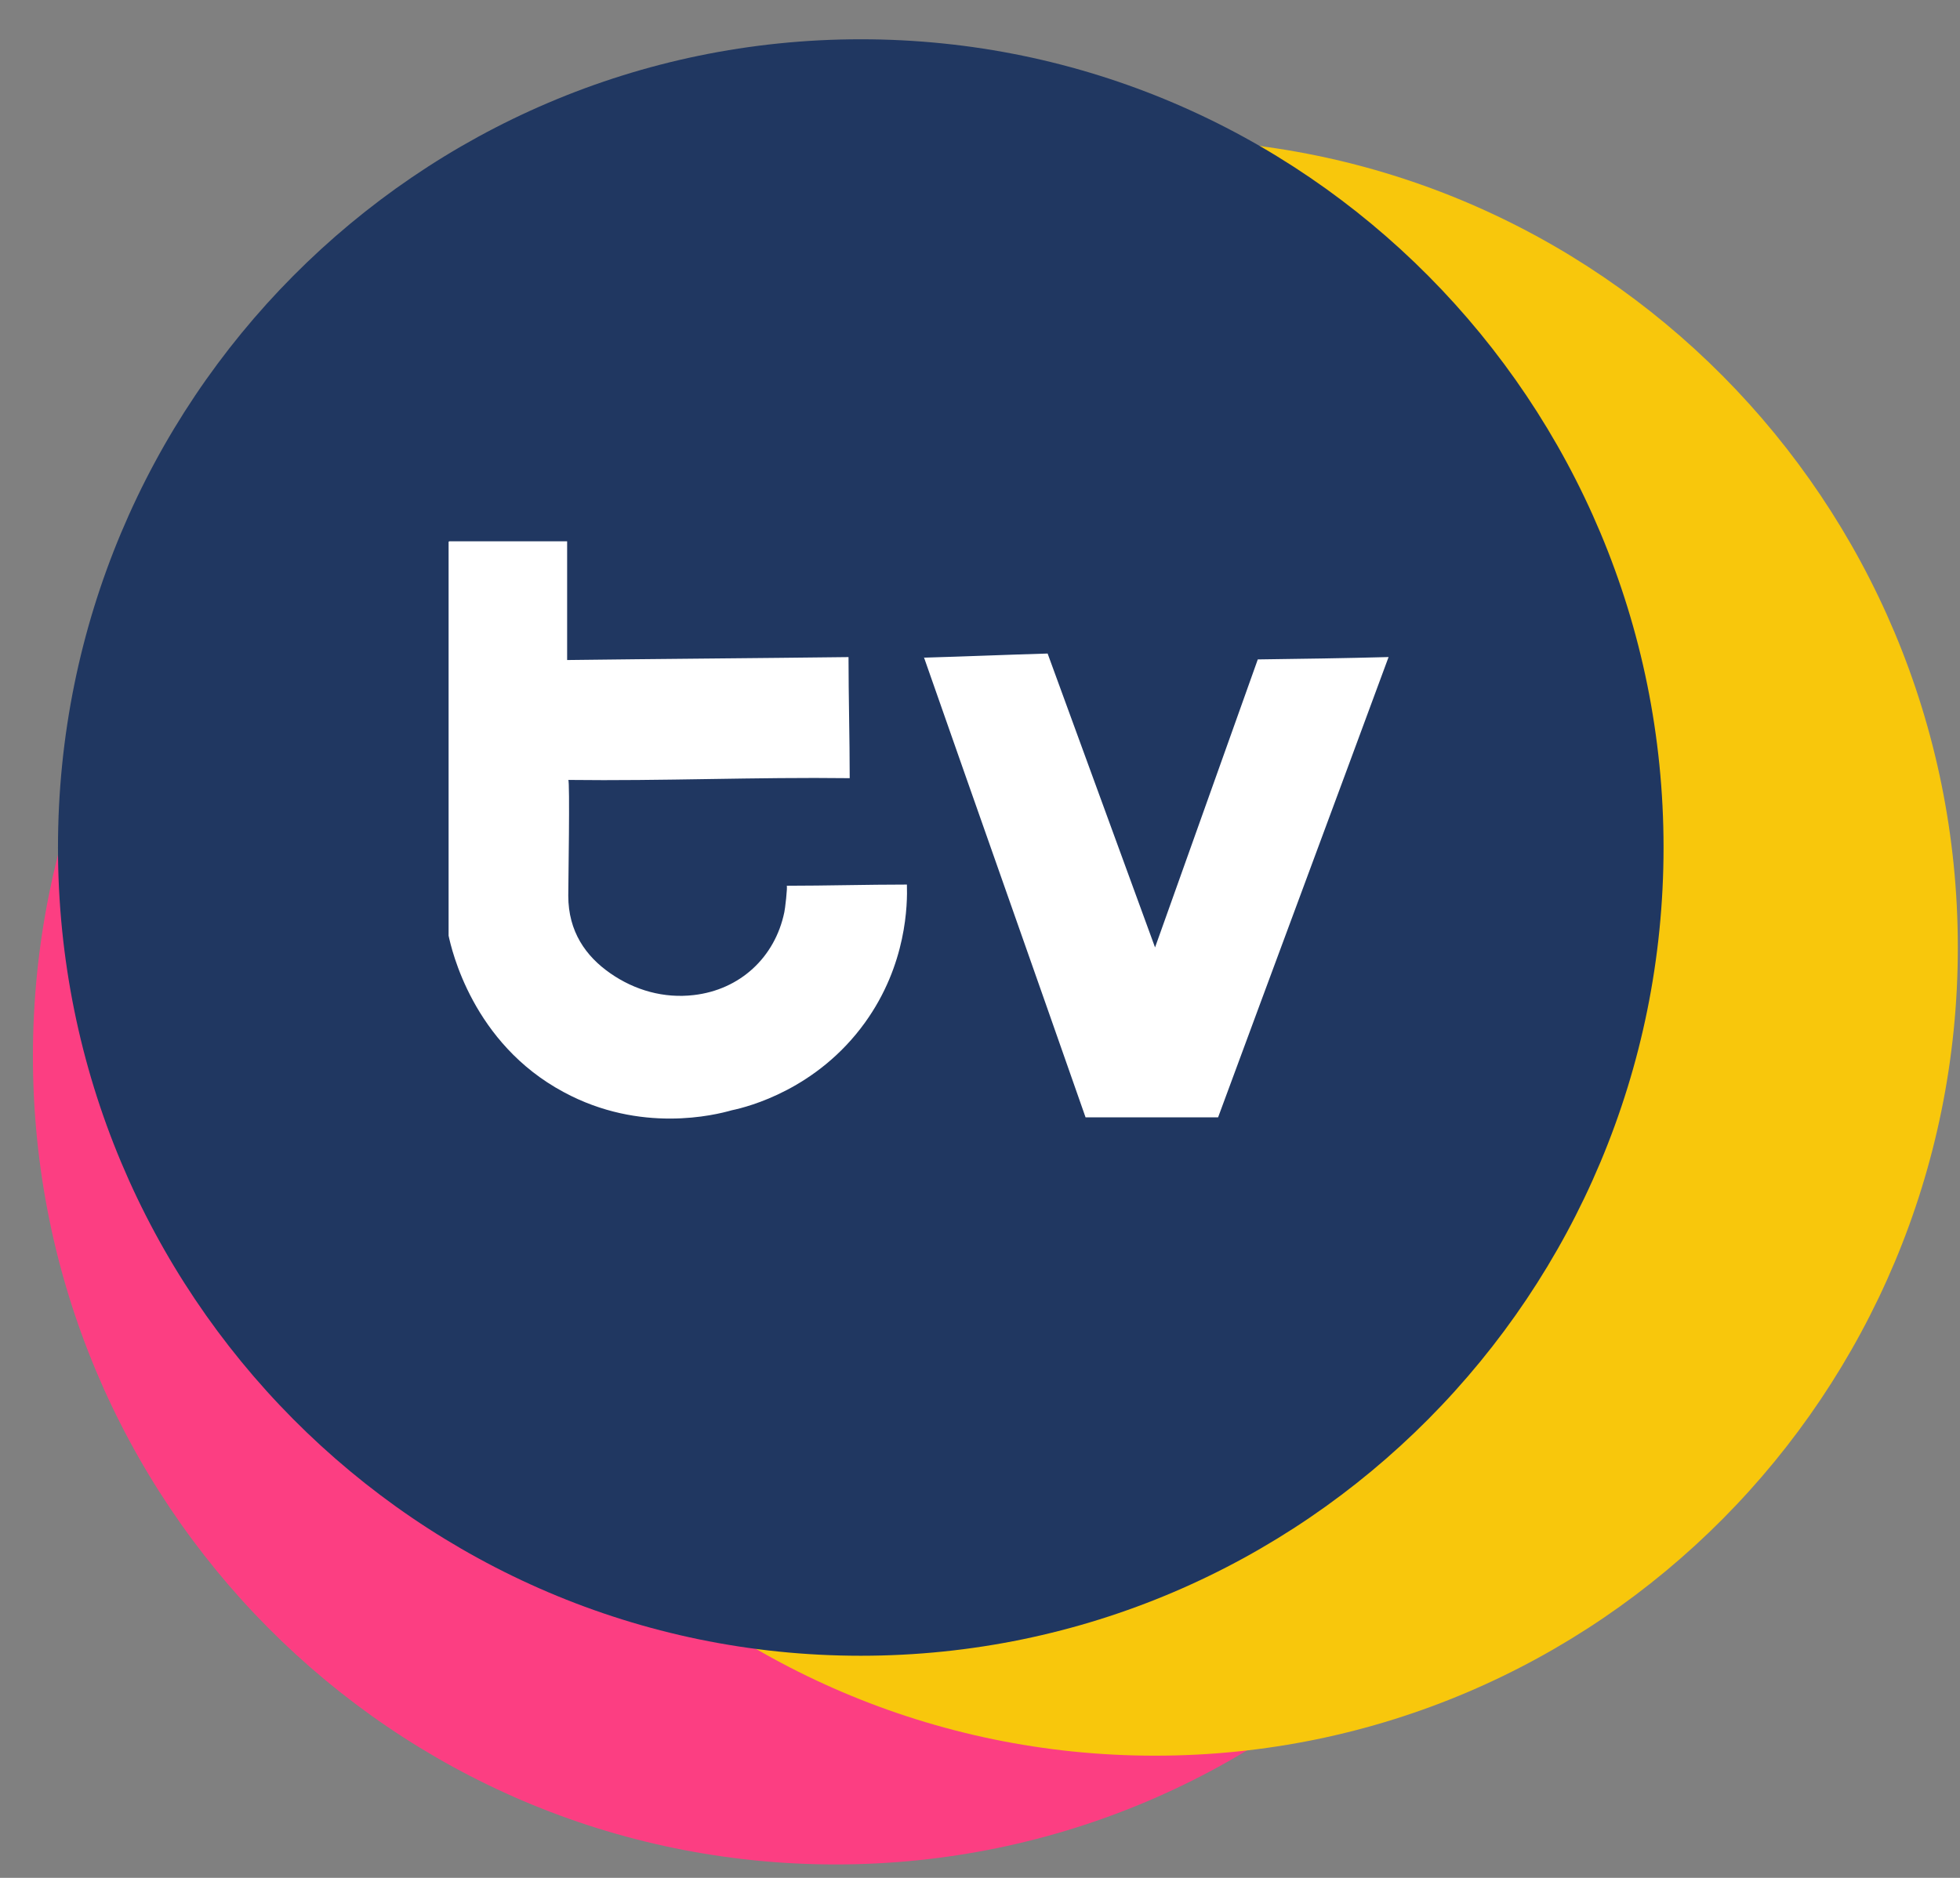
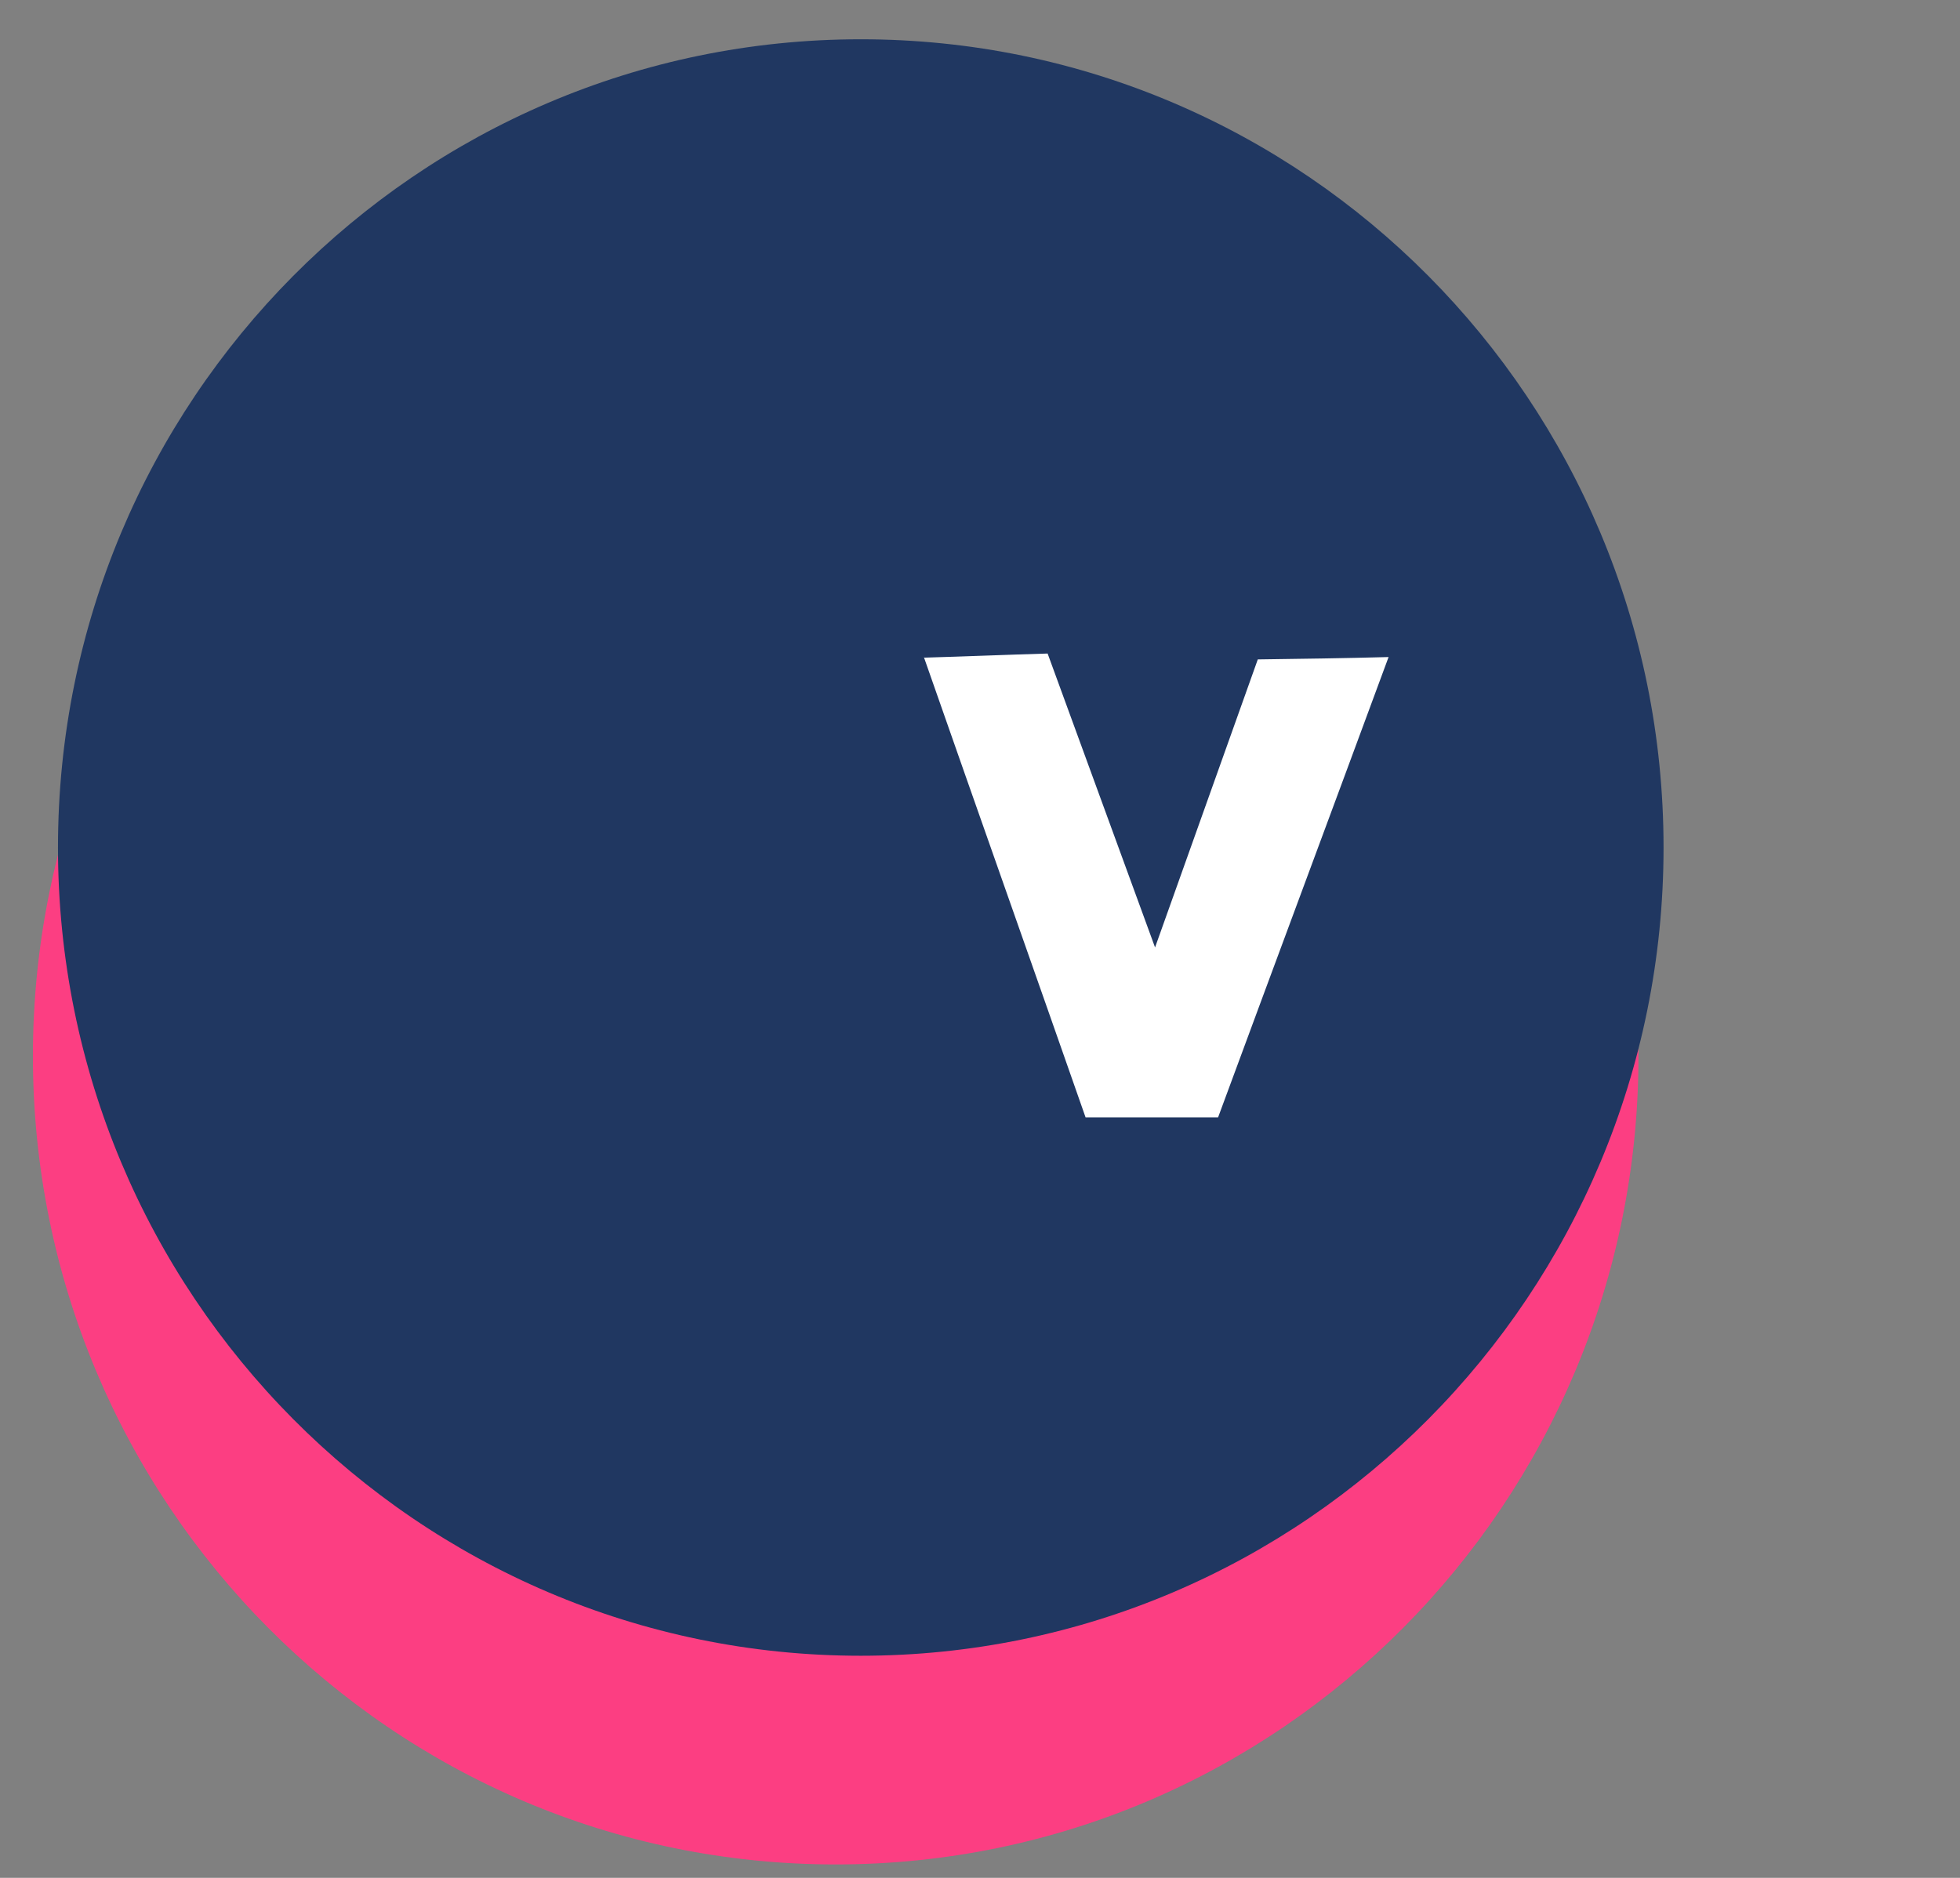
<svg xmlns="http://www.w3.org/2000/svg" width="48" height="46" viewBox="0 0 48 46" fill="none">
  <rect x="0" y="0" width="48" height="46" fill="#808080" stroke="none" />
  <path d="M20.466 45.671C31.324 45.671 40.126 36.807 40.126 25.872C40.126 14.938 31.324 6.074 20.466 6.074C9.608 6.074 0.806 14.938 0.806 25.872C0.806 36.807 9.608 45.671 20.466 45.671Z" fill="#FC3E82" />
-   <path d="M28.287 43.007C39.145 43.007 47.947 34.143 47.947 23.209C47.947 12.274 39.145 3.41 28.287 3.41C17.429 3.41 8.627 12.274 8.627 23.209C8.627 34.143 17.429 43.007 28.287 43.007Z" fill="#F8C70C" />
  <path d="M21.08 40.559C31.938 40.559 40.74 31.695 40.74 20.761C40.74 9.826 31.938 0.962 21.08 0.962C10.222 0.962 1.42 9.826 1.42 20.761C1.42 31.695 10.222 40.559 21.08 40.559Z" fill="#203761" />
-   <path d="M22.625 16.11C23.64 16.081 24.655 16.038 25.656 16.009L28.287 23.208L30.803 16.153C31.875 16.139 32.933 16.124 34.006 16.095C32.619 19.854 31.218 23.612 29.831 27.37H26.585C25.27 23.612 23.94 19.854 22.625 16.095V16.11Z" fill="white" />
-   <path d="M10.986 13.273V22.921C11.058 23.252 11.572 25.556 13.803 26.751C15.69 27.773 17.52 27.312 17.921 27.197C18.335 27.111 20.008 26.679 21.181 25.052C22.21 23.626 22.225 22.143 22.21 21.668C21.224 21.668 20.237 21.697 19.265 21.697C19.294 21.697 19.222 22.302 19.208 22.345C18.979 23.453 18.121 24.245 16.991 24.375C16.262 24.461 15.547 24.26 14.947 23.842C14.346 23.425 13.917 22.82 13.917 21.942C13.917 21.697 13.96 19.105 13.917 19.105C16.219 19.134 18.521 19.033 20.809 19.062C20.809 18.068 20.78 17.075 20.78 16.096C18.479 16.124 16.177 16.139 13.889 16.168V13.259H11.001L10.986 13.273Z" fill="white" />
+   <path d="M22.625 16.11C23.64 16.081 24.655 16.038 25.656 16.009L28.287 23.208L30.803 16.153C31.875 16.139 32.933 16.124 34.006 16.095C32.619 19.854 31.218 23.612 29.831 27.37H26.585C25.27 23.612 23.94 19.854 22.625 16.095Z" fill="white" />
</svg>